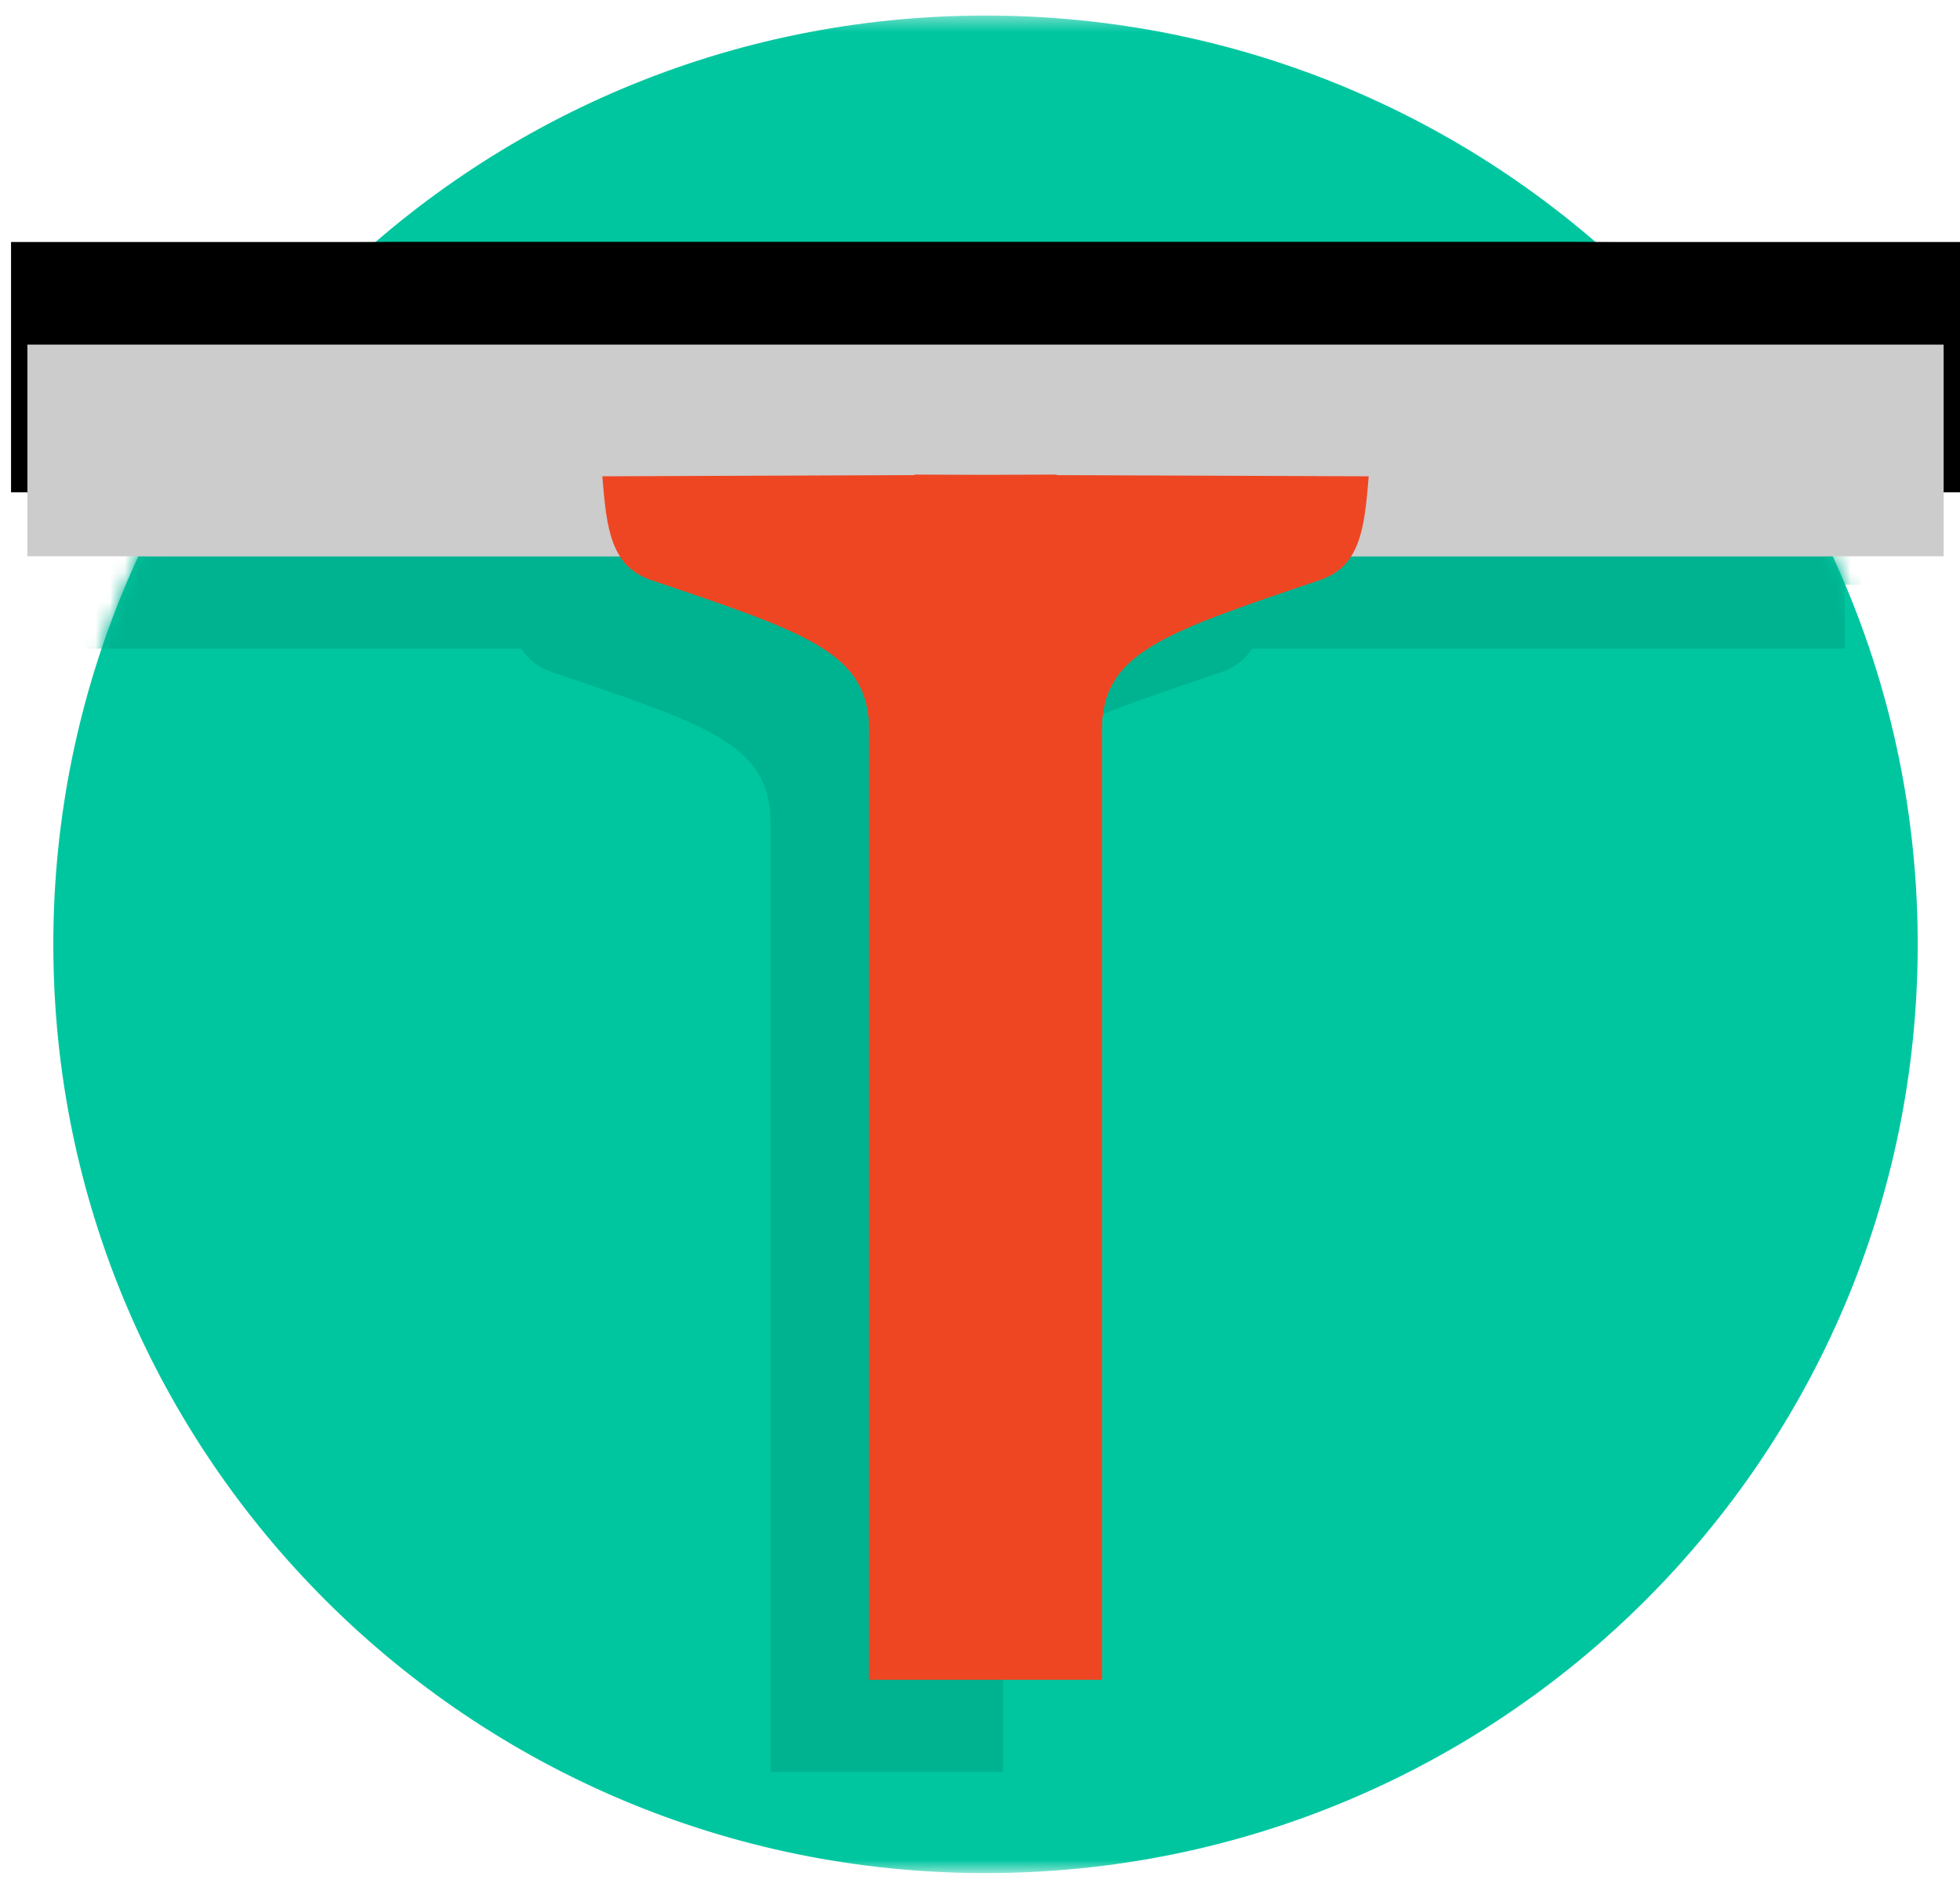
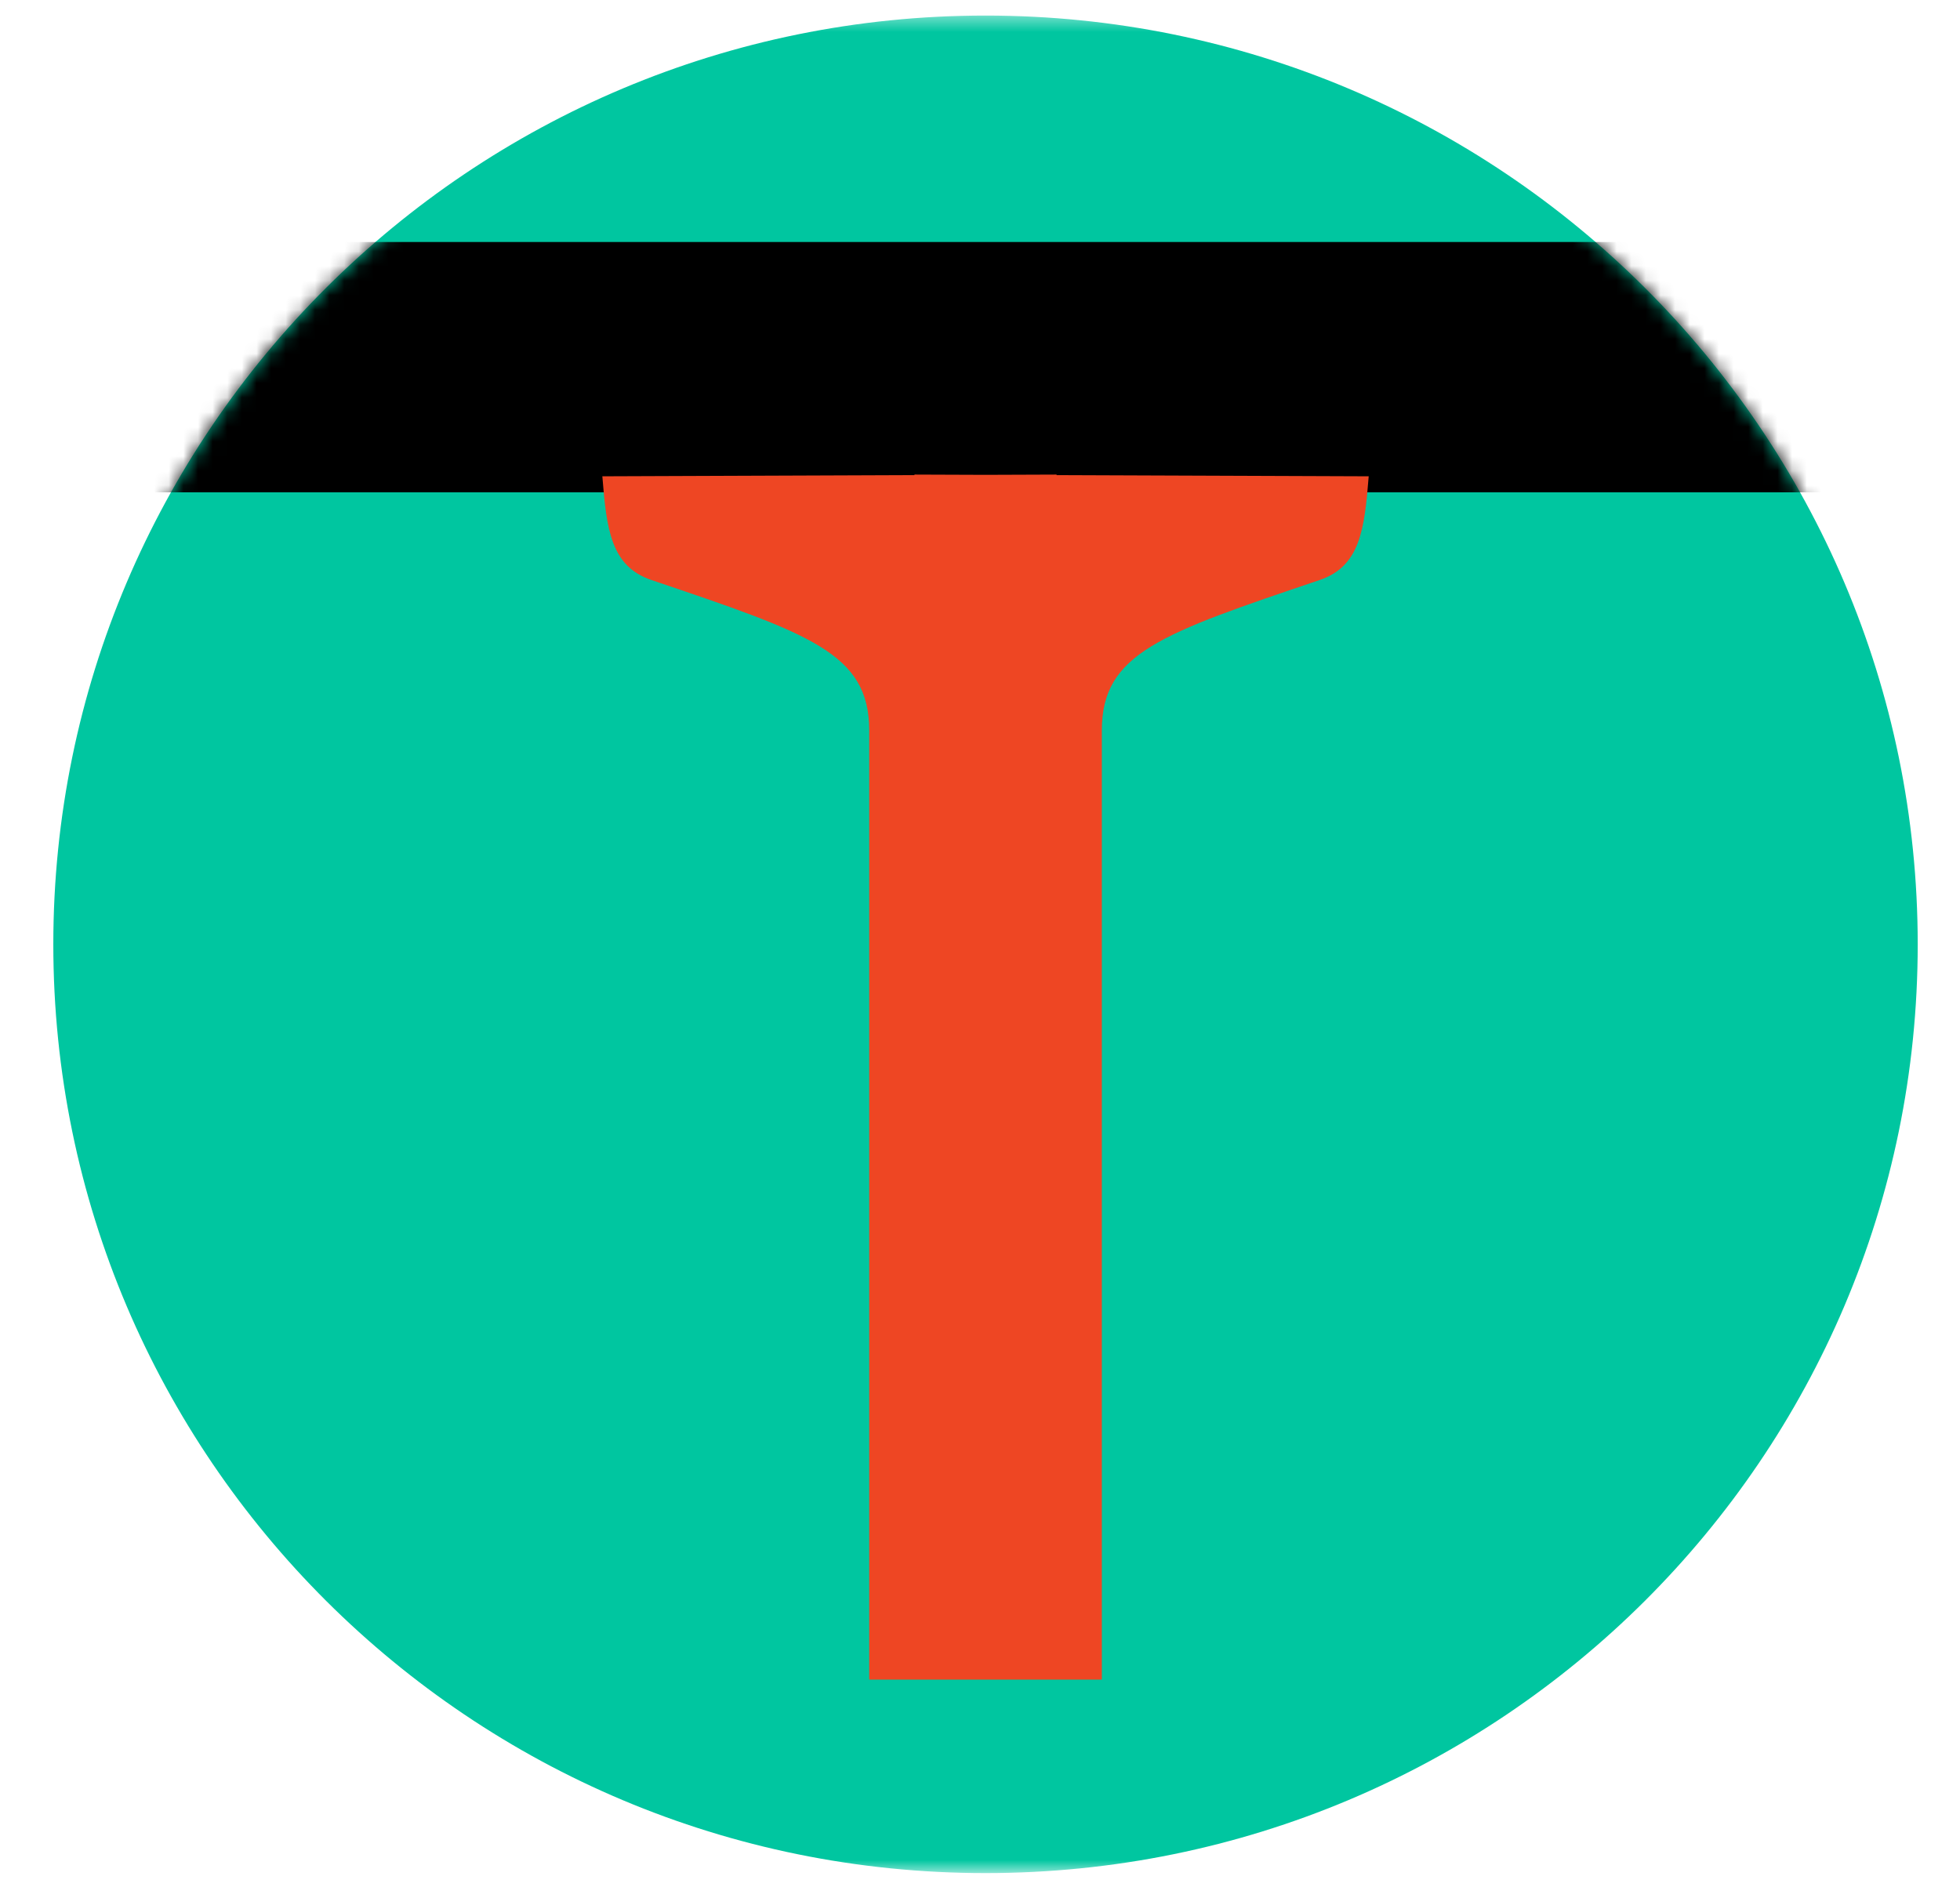
<svg xmlns="http://www.w3.org/2000/svg" xmlns:ns1="http://www.bohemiancoding.com/sketch/ns" xmlns:xlink="http://www.w3.org/1999/xlink" width="134px" height="129px" viewBox="0 0 134 129" version="1.1">
  <title>icon-carpet-cleaning</title>
  <description>Created with Sketch.</description>
  <defs>
    <path id="path-1" d="M0,0.388 L140,0.388 L140,127.388 L0,127.388" />
    <path id="path-3" d="M63.349,0.388 C28.151,0.388 -0.382,28.817 -0.382,63.889 L-0.382,63.889 C-0.382,98.958 28.151,127.388 63.349,127.388 L63.349,127.388 C98.547,127.388 127.082,98.958 127.082,63.889 L127.082,63.889 C127.082,28.817 98.547,0.388 63.349,0.388 L63.349,0.388 Z" />
    <path id="path-5" d="M63.349,0.388 C28.151,0.388 -0.382,28.817 -0.382,63.889 L-0.382,63.889 C-0.382,98.958 28.151,127.388 63.349,127.388 L63.349,127.388 C98.547,127.388 127.082,98.958 127.082,63.889 L127.082,63.889 C127.082,28.817 98.547,0.388 63.349,0.388 L63.349,0.388 Z" />
  </defs>
  <g id="Page-1" stroke="none" stroke-width="1" fill="none" fill-rule="evenodd" ns1:type="MSPage">
    <g id="icon-carpet-cleaning" ns1:type="MSLayerGroup" transform="translate(-6, 0.676)">
      <g id="Group-3">
        <mask id="mask-2" ns1:name="Clip 2" fill="white">
          <use xlink:href="#path-1" />
        </mask>
        <g id="Clip-2" />
        <path d="M137.109,63.889 C137.109,98.959 108.576,127.389 73.378,127.389 C38.178,127.389 9.645,98.959 9.645,63.889 C9.645,28.818 38.178,0.387 73.378,0.387 C108.576,0.387 137.109,28.818 137.109,63.889" id="Fill-1" fill="#00C6A0" ns1:type="MSShapeGroup" mask="url(#mask-2)" />
      </g>
      <g id="Group-11" transform="translate(10.028, 0)">
        <g id="Group-6">
          <mask id="mask-4" ns1:name="Clip 5" fill="white">
            <use xlink:href="#path-3" />
          </mask>
          <g id="Clip-5" />
-           <path d="M123.217,22.185 L-10.028,22.185 L-10.028,39.299 L-8.909,39.299 L-8.909,43.671 L31.608,43.671 C32.079,44.403 32.75,44.956 33.752,45.296 C44.547,48.949 48.643,50.283 48.643,55.572 L48.643,120.475 L64.546,120.475 L64.546,55.572 C64.546,50.283 68.642,48.949 79.437,45.296 C80.441,44.956 81.111,44.403 81.581,43.671 L122.098,43.671 L122.098,39.299 L123.217,39.299 L123.217,22.185 Z" id="Fill-4" fill="#00B390" ns1:type="MSShapeGroup" mask="url(#mask-4)" />
        </g>
        <mask id="mask-6" ns1:name="Clip 8" fill="white">
          <use xlink:href="#path-5" />
        </mask>
        <g id="Clip-8" />
        <path d="M129.972,32.984 L-3.273,32.984 L-3.273,15.87 L129.972,15.87 L129.972,32.984 Z" id="Fill-7" fill="#000000" ns1:type="MSShapeGroup" mask="url(#mask-6)" />
-         <path d="M128.853,37.356 L-2.155,37.356 L-2.155,22.885 L128.853,22.885 L128.853,37.356 Z" id="Fill-9" fill="#CCCCCC" ns1:type="MSShapeGroup" mask="url(#mask-6)" />
        <path d="M68.208,31.808 L68.208,31.771 L63.349,31.789 L58.491,31.771 L58.491,31.808 L37.153,31.889 C37.442,35.516 37.733,38.041 40.507,38.98 C51.303,42.634 55.398,43.967 55.398,49.258 L55.398,114.16 L71.302,114.16 L71.302,49.258 C71.302,43.967 75.397,42.634 86.193,38.98 C88.967,38.041 89.256,35.516 89.547,31.889 L68.208,31.808 Z" id="Fill-10" fill="#EE4623" ns1:type="MSShapeGroup" mask="url(#mask-6)" />
      </g>
      <g id="Group-16" ns1:type="MSShapeGroup">
-         <path d="M140,32.984 L6.755,32.984 L6.755,15.87 L140,15.87 L140,32.984 Z" id="Fill-12" fill="#000000" />
-         <path d="M138.881,37.356 L7.873,37.356 L7.873,22.885 L138.881,22.885 L138.881,37.356 Z" id="Fill-14" fill="#CCCCCC" />
-         <path d="M78.236,31.808 L78.236,31.771 L73.376,31.789 L68.519,31.771 L68.519,31.808 L47.18,31.889 C47.47,35.516 47.761,38.041 50.535,38.98 C61.331,42.634 65.426,43.967 65.426,49.258 L65.426,114.16 L81.329,114.16 L81.329,49.258 C81.329,43.967 85.424,42.634 96.22,38.98 C98.994,38.041 99.284,35.516 99.574,31.889 L78.236,31.808 Z" id="Fill-15" fill="#EE4623" />
-       </g>
+         </g>
    </g>
  </g>
</svg>